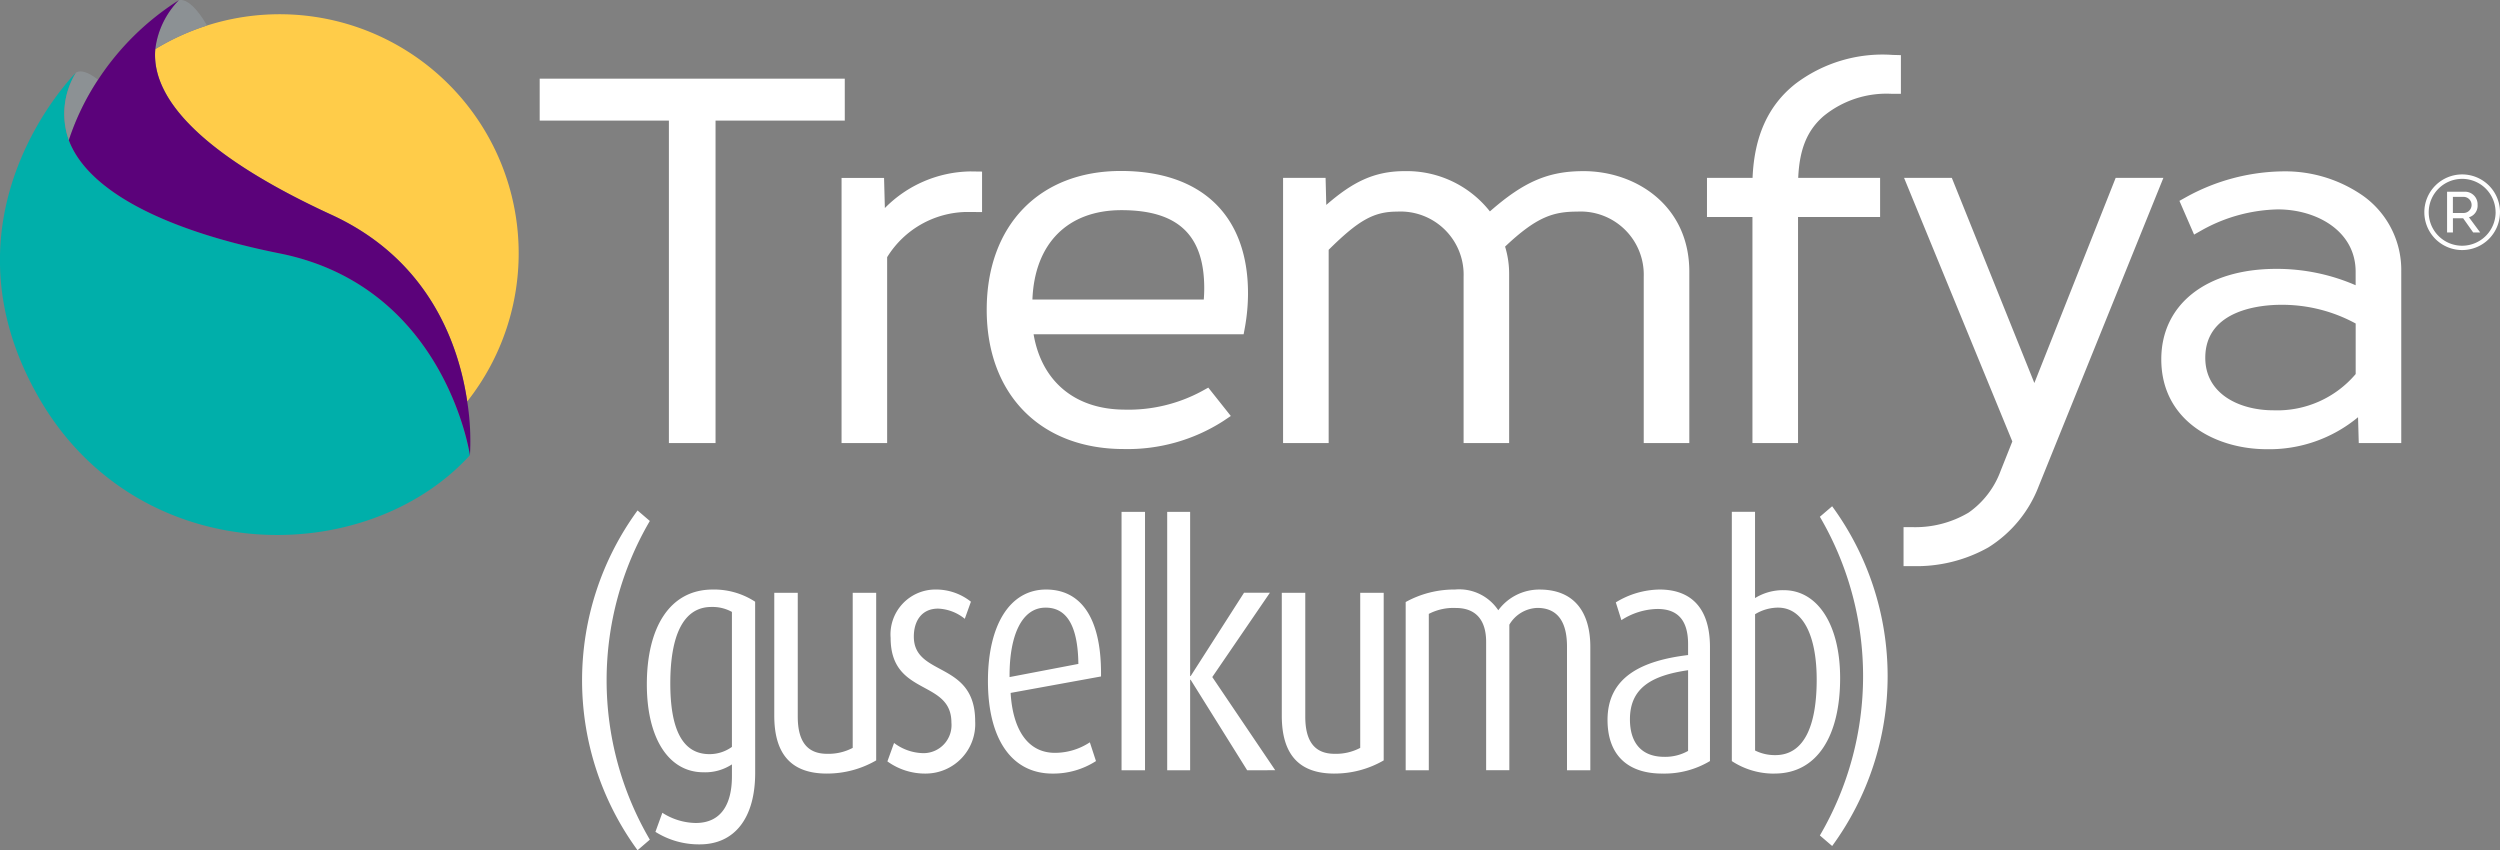
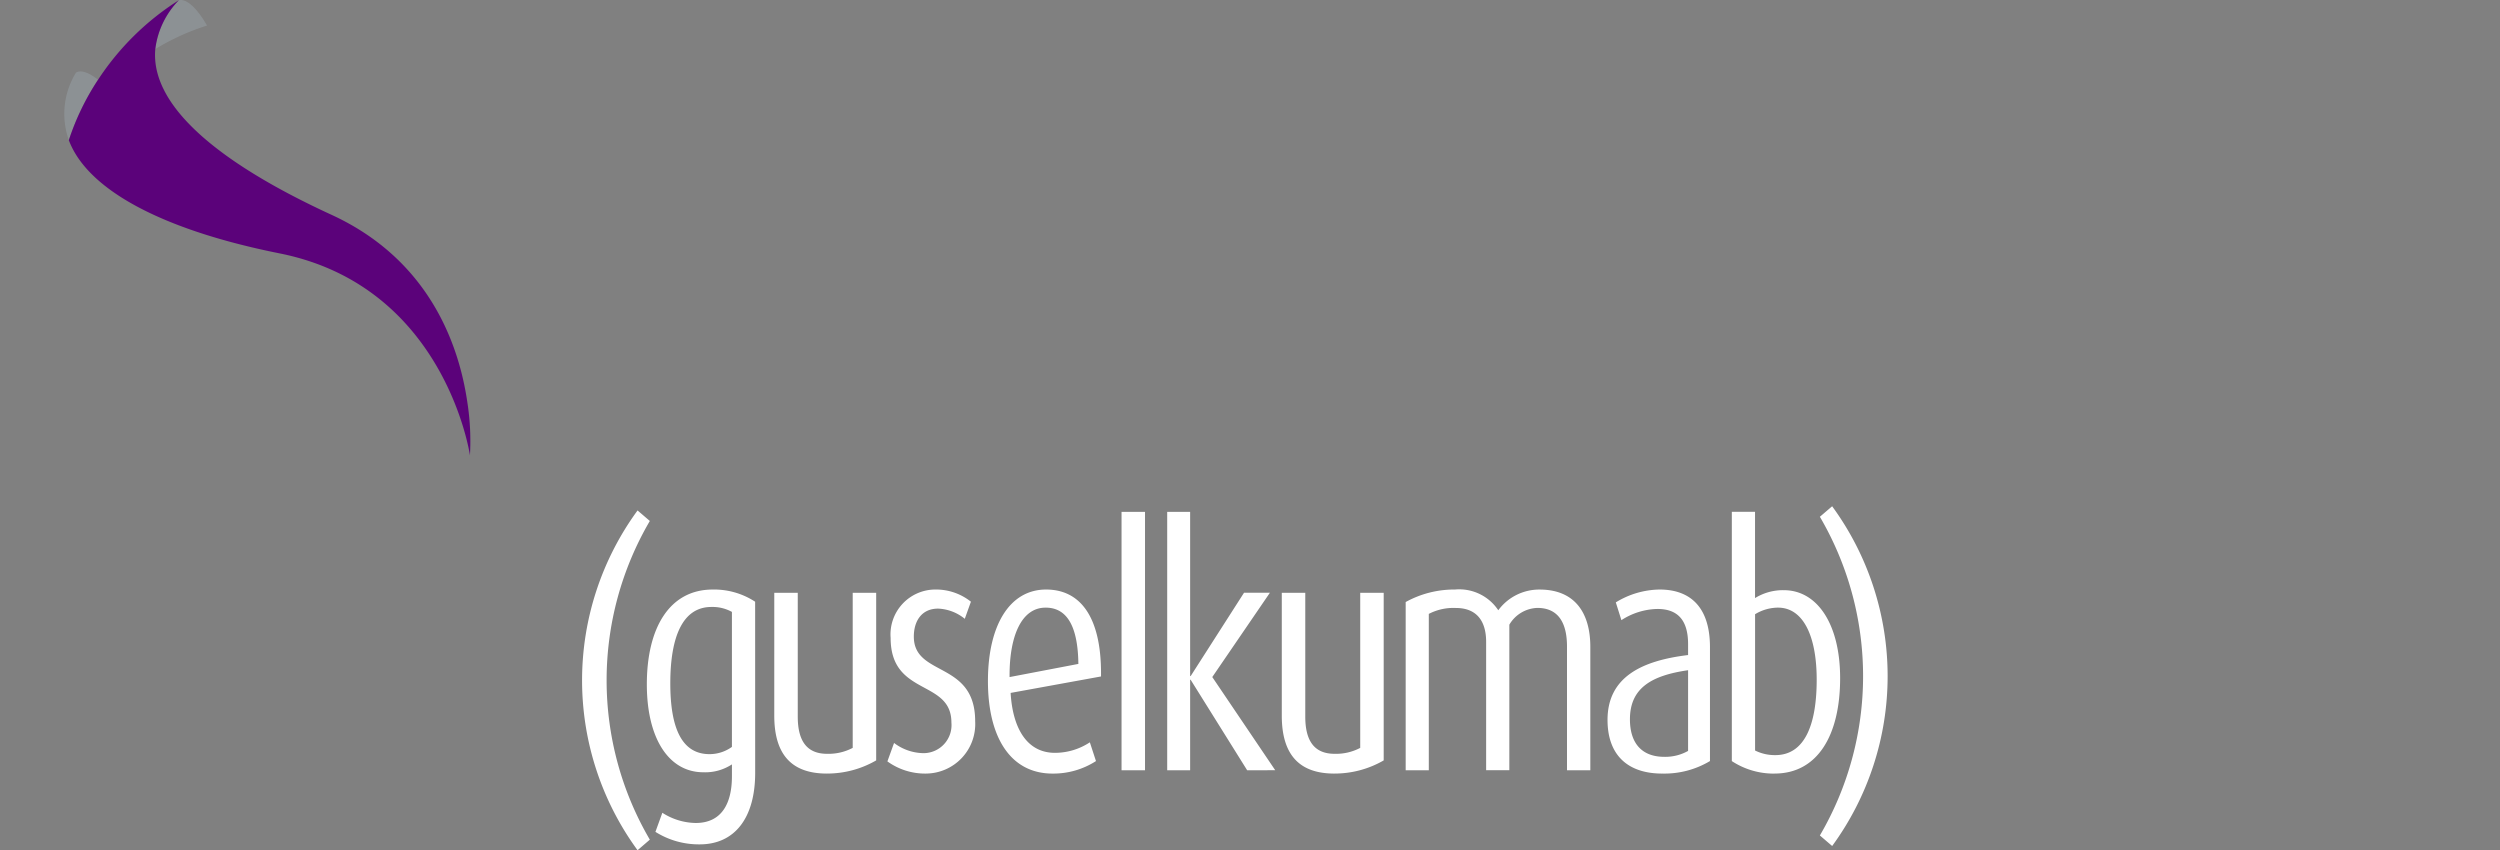
<svg xmlns="http://www.w3.org/2000/svg" width="213.875" height="72.735" viewBox="0 0 213.875 72.735">
  <rect x="0" y="0" width="213.875" height="72.735" fill="#808080" stroke="none" />
  <g id="logo" transform="translate(-50 -50)">
    <path id="Path_8455" data-name="Path 8455" d="M134.627,148.9a24.625,24.625,0,0,1,0-29.068l1.05.9a26.98,26.98,0,0,0,0,27.264Zm10.062-6.613c0,3.83-1.734,6.112-4.746,6.112a6.974,6.974,0,0,1-3.788-1.07l.593-1.633a5.415,5.415,0,0,0,2.853.873c2.237,0,3.1-1.689,3.1-4v-1.014a4.156,4.156,0,0,1-2.442.676c-2.967,0-4.838-2.9-4.838-7.521,0-4.872,1.962-8.112,5.637-8.112a6.41,6.41,0,0,1,3.628,1.042ZM142.7,128.512a3.431,3.431,0,0,0-1.757-.423c-2.464,0-3.515,2.563-3.515,6.535,0,3.859,1,6.056,3.355,6.056a3.281,3.281,0,0,0,1.917-.62Zm8.123,13.83c-2.944,0-4.5-1.549-4.5-4.957V126.878h2.009v10.591c0,2.112.8,3.182,2.51,3.182a4.431,4.431,0,0,0,2.191-.507V126.878h2.008v14.337A8.369,8.369,0,0,1,150.827,142.341Zm8.487,0a5.489,5.489,0,0,1-3.309-1.042l.57-1.577a4.253,4.253,0,0,0,2.533.873,2.4,2.4,0,0,0,2.373-2.619c0-3.718-5.2-2.225-5.2-7.239a3.842,3.842,0,0,1,3.788-4.141,4.792,4.792,0,0,1,3.081,1.042l-.525,1.464a3.852,3.852,0,0,0-2.282-.873c-1.415,0-2.077,1.07-2.077,2.394,0,3.464,5.248,2.056,5.248,7.239A4.239,4.239,0,0,1,159.315,142.341Zm7.233-6.9c.183,3.126,1.461,5.126,3.788,5.126a5.417,5.417,0,0,0,2.989-.9l.525,1.605a6.733,6.733,0,0,1-3.72,1.07c-3.515,0-5.523-2.986-5.523-7.915,0-4.76,1.849-7.83,4.975-7.83,2.944,0,4.7,2.366,4.7,7.154v.282Zm2.989-7.295c-2.031,0-3.08,2.366-3.08,5.8v.14l5.887-1.126C172.3,129.892,171.454,128.146,169.537,128.146Zm6.5,13.914v-22.11h2.008v22.11Zm10.748,0-4.838-7.746H181.9v7.746h-1.962v-22.11H181.9V134h.046l4.564-7.127h2.214l-4.929,7.211,5.385,7.971Zm7.461.282c-2.944,0-4.5-1.549-4.5-4.957V126.878h2.009v10.591c0,2.112.8,3.182,2.51,3.182a4.429,4.429,0,0,0,2.191-.507V126.878h2.008v14.337A8.369,8.369,0,0,1,194.249,142.341Zm19.9-.282V131.47c0-2-.731-3.3-2.533-3.3a2.889,2.889,0,0,0-2.4,1.436v12.45h-1.985V131.075c0-1.746-.776-2.9-2.6-2.9a4.581,4.581,0,0,0-2.305.507V142.06H200.34V127.667a8.589,8.589,0,0,1,4.222-1.07,4.009,4.009,0,0,1,3.7,1.774A4.35,4.35,0,0,1,211.8,126.6c3.013,0,4.336,2,4.336,4.9V142.06Zm8.145.282c-2.943,0-4.678-1.578-4.678-4.591,0-3.662,2.921-5.071,6.892-5.549v-.929c0-2.085-.913-3.014-2.624-3.014a5.841,5.841,0,0,0-3.081.958l-.479-1.521a7.323,7.323,0,0,1,3.743-1.1c2.669,0,4.313,1.549,4.313,4.929v9.745A7.581,7.581,0,0,1,222.29,142.341ZM224.5,133.5c-3.126.451-4.975,1.521-4.975,4.2,0,2.057,1.027,3.21,2.944,3.21a3.974,3.974,0,0,0,2.03-.506Zm7.393,8.845a6.546,6.546,0,0,1-3.651-1.07V119.949h1.985v7.38a4.537,4.537,0,0,1,2.464-.676c2.876,0,4.816,2.929,4.816,7.52C237.511,139.074,235.571,142.341,231.9,142.341Zm.3-14.2a3.829,3.829,0,0,0-1.962.564v11.66a3.775,3.775,0,0,0,1.734.394c2.533,0,3.537-2.647,3.537-6.45S234.316,128.146,232.194,128.146Zm4.631,20.392-1.05-.9a26.984,26.984,0,0,0,0-27.264l1.05-.9a24.625,24.625,0,0,1,0,29.068Z" transform="translate(-30.084 -26.163)" fill="#fff" />
-     <path id="Path_8456" data-name="Path 8456" d="M150.164,63.15H139.108V90.736h-3.991V63.15H124.063V59.566h26.1Zm3.429,7.483-.069-2.579h-3.636V90.736h3.9v-15.9a8.129,8.129,0,0,1,6.787-3.868l1.333.009V67.513l-1.022-.014A10.489,10.489,0,0,0,153.593,70.632Zm31.068,7.292a16.75,16.75,0,0,1-.264,2.907l-.112.6H166.317c.684,4.018,3.52,6.41,7.72,6.445a13.216,13.216,0,0,0,6.682-1.583l.543-.3,1.927,2.427-.659.443a15.143,15.143,0,0,1-8.5,2.385c-7.122,0-11.724-4.677-11.724-11.915,0-7.213,4.5-11.873,11.469-11.873C180.694,67.457,184.66,71.272,184.66,77.924Zm-3.785.532c.026-.323.039-.651.039-.961,0-4.559-2.25-6.683-7.081-6.683-4.6,0-7.432,2.851-7.618,7.643Zm32.478-10.982c-2.983,0-5.082.884-8,3.445a9.053,9.053,0,0,0-7.287-3.446c-2.663,0-4.5.972-6.711,2.892l-.059-2.313h-3.637V90.736h3.9V74.205c2.585-2.559,3.877-3.268,5.869-3.268a5.4,5.4,0,0,1,5.675,5.573V90.736H207V76.3a7.923,7.923,0,0,0-.347-2.369c2.7-2.552,4.124-2.994,6.185-2.994a5.4,5.4,0,0,1,5.676,5.573V90.736h3.9V76.077C222.415,70.429,217.856,67.474,213.354,67.474Zm18.078-7.423c-2.279,1.828-3.463,4.45-3.607,8h-3.9V71.4h3.89V90.736h3.9V71.4h7.021V68.052h-7.006c.107-2.471.774-4.076,2.178-5.291a8.5,8.5,0,0,1,5.852-1.9h.755V57.552l-.713-.02A12.336,12.336,0,0,0,231.431,60.051Zm27.456,8L251.932,85.6l-7.061-17.55h-4.086L250.048,90.6l-1.006,2.527a7.5,7.5,0,0,1-2.731,3.558,8.925,8.925,0,0,1-4.836,1.245h-.734v3.334h.734a12.538,12.538,0,0,0,6.508-1.591A10.65,10.65,0,0,0,252.3,94.44l10.67-26.387Zm24.433,8.04V90.736h-3.636l-.061-2.21a11.886,11.886,0,0,1-7.808,2.738c-4.346,0-9.025-2.408-9.025-7.693,0-4.7,3.861-7.735,9.836-7.735a16.911,16.911,0,0,1,6.791,1.4V76.048c-.023-3.477-3.364-5.3-6.653-5.3a13.909,13.909,0,0,0-6.461,1.755l-.707.4-1.254-2.886.581-.323a17.542,17.542,0,0,1,8.242-2.2h0a11.643,11.643,0,0,1,6.9,2.1A7.794,7.794,0,0,1,283.32,76.092Zm-3.9,8.738V80.51a13.144,13.144,0,0,0-6.4-1.6c-1.517,0-6.466.327-6.466,4.536,0,3.1,2.928,4.489,5.831,4.489A8.791,8.791,0,0,0,279.424,84.83Zm12.344-13.839a3.235,3.235,0,1,1-3.235-3.235A3.237,3.237,0,0,1,291.768,70.992Zm-.375,0a2.86,2.86,0,1,0-2.859,2.865A2.869,2.869,0,0,0,291.393,70.99Zm-2.278.431.962,1.3h-.6l-.861-1.218h-.873v1.218h-.5V69.237H288.7a1.078,1.078,0,0,1,1.15,1.126A1.024,1.024,0,0,1,289.114,71.421Zm-1.374-.367h.936a.69.69,0,0,0,0-1.379h-.936Z" transform="translate(-27.893 -2.834)" fill="#fff" />
    <g id="Group_7099" data-name="Group 7099" transform="translate(50 50)">
-       <path id="Path_8457" data-name="Path 8457" d="M86.378,69.115C76.286,64.473,70.88,59.607,71.3,54.937A20.451,20.451,0,0,1,97.984,85.081C97.275,80.295,94.779,72.979,86.378,69.115Z" transform="translate(-58.013 -50.736)" fill="#ffcc49" />
-       <path id="Path_8458" data-name="Path 8458" d="M90.2,92.7c-8.951,9.8-28.418,9.776-36.869-4.912-9.043-15.716,3.172-27.828,3.172-27.828a6.725,6.725,0,0,0-.618,5.776c1.6,4.271,8.035,7.684,18.04,9.688C88.123,78.27,90.2,92.7,90.2,92.7Z" transform="translate(-50 -53.752)" fill="#00afaa" />
      <path id="Path_8459" data-name="Path 8459" d="M68.621,50.016c1.115-.23,2.406,2.169,2.406,2.169A20.336,20.336,0,0,0,66.6,54.2,7.23,7.23,0,0,1,68.621,50.016ZM59.206,61.986a21.607,21.607,0,0,1,2.5-5.168c-.645-.5-1.393-.9-1.886-.607A6.725,6.725,0,0,0,59.206,61.986Z" transform="translate(-53.318 -50)" fill="#8c9194" />
      <path id="Path_8460" data-name="Path 8460" d="M93.761,88.96a21.679,21.679,0,0,0-.233-4.607c-.709-4.786-3.2-12.1-11.606-15.966C71.83,63.746,66.424,58.88,66.843,54.21a7.23,7.23,0,0,1,2.017-4.185,22.869,22.869,0,0,0-6.911,6.8A21.606,21.606,0,0,0,59.445,62c1.6,4.271,8.035,7.684,18.04,9.688C91.68,74.527,93.76,88.959,93.761,88.96Z" transform="translate(-53.557 -50.009)" fill="#5b027a" />
    </g>
  </g>
</svg>